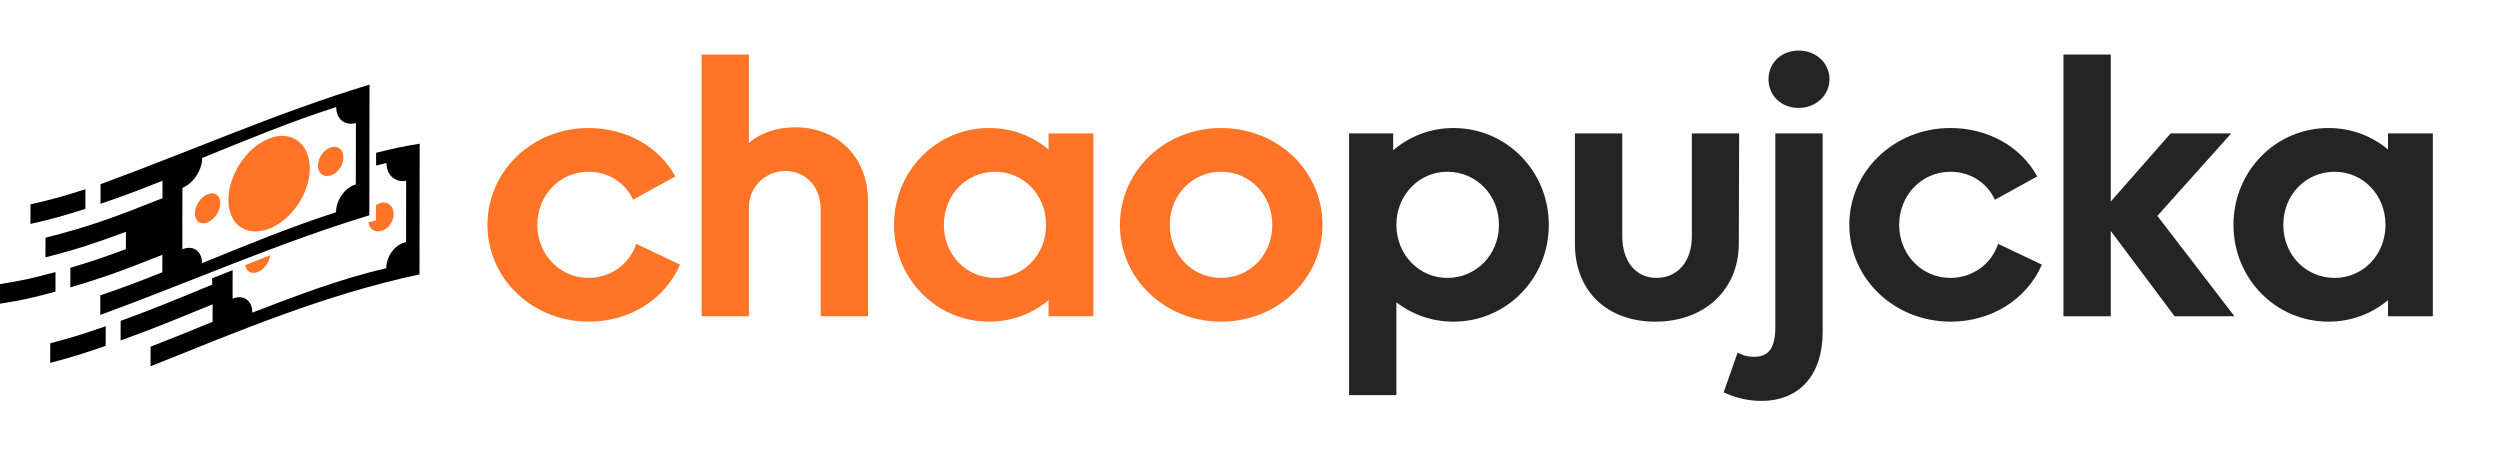
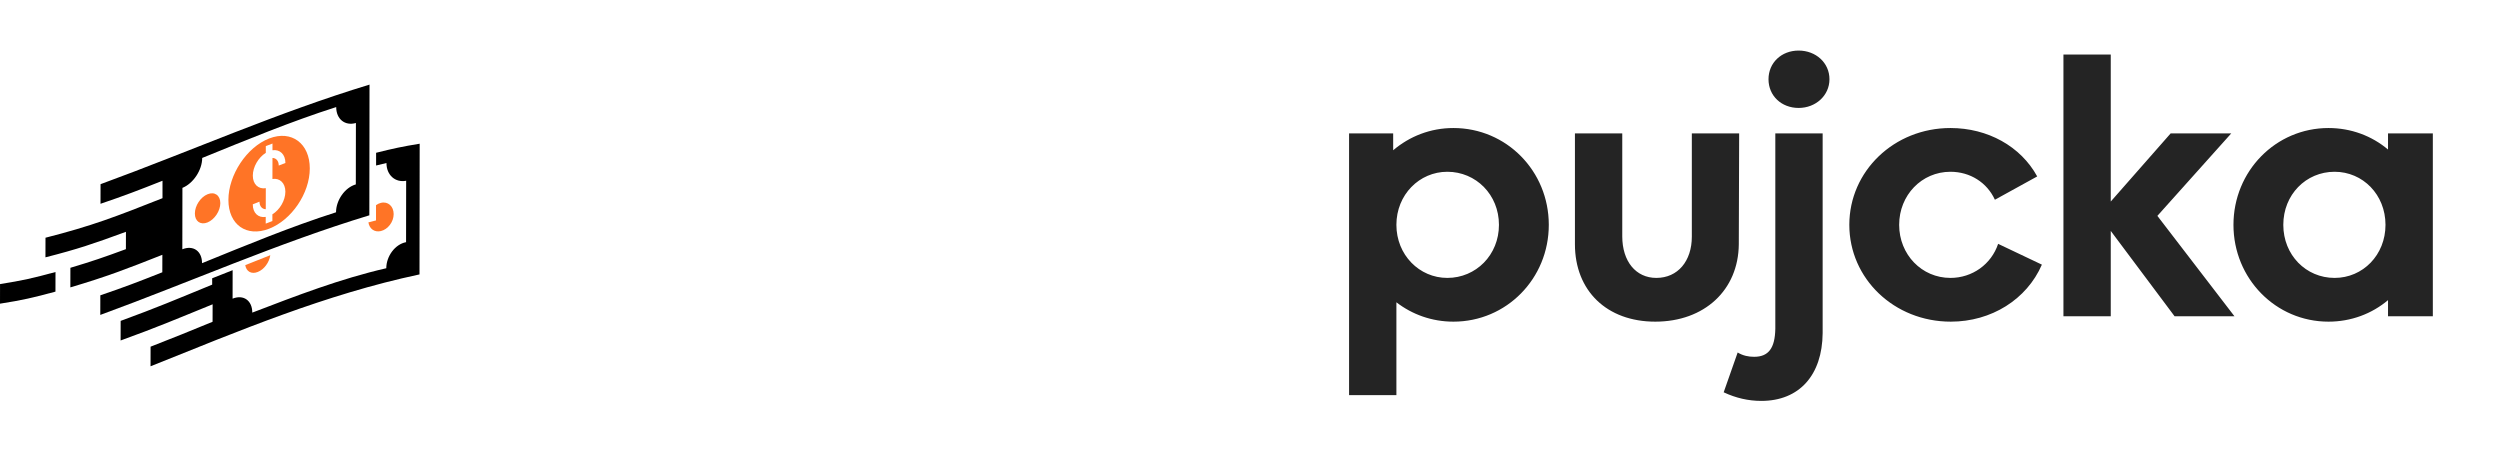
<svg xmlns="http://www.w3.org/2000/svg" width="1241" height="223" viewBox="0 0 1241 223" fill="none">
-   <path d="M337.57 131.368L315.854 121.044C312.472 131.19 303.038 137.954 292.18 137.954C277.94 137.954 266.726 126.384 266.726 111.61C266.726 96.836 277.94 85.266 292.18 85.266C301.97 85.266 310.336 90.606 314.252 99.15L335.256 87.58C327.068 72.628 310.692 63.55 292.18 63.55C264.234 63.55 241.984 84.91 241.984 111.61C241.984 138.31 264.234 159.67 292.358 159.67C312.472 159.67 330.094 148.634 337.57 131.368ZM348.268 157H371.764V102.888C371.764 92.92 379.774 84.91 389.92 84.91C400.066 84.91 407.364 92.92 407.364 103.6V157H430.86V99.684C430.86 78.146 415.908 63.194 394.726 63.194C385.47 63.194 377.282 66.042 371.764 71.026V27.06H348.268V157ZM542.766 66.22H520.516V74.23C512.506 67.466 502.182 63.55 490.968 63.55C464.802 63.55 443.798 84.91 443.798 111.61C443.798 138.31 464.802 159.67 490.968 159.67C502.182 159.67 512.506 155.754 520.516 148.99V157H542.766V66.22ZM468.54 111.61C468.54 96.658 479.754 85.266 493.994 85.266C508.056 85.266 519.27 96.658 519.27 111.61C519.27 126.562 508.056 137.954 493.994 137.954C479.754 137.954 468.54 126.562 468.54 111.61ZM555.918 111.61C555.918 138.31 578.168 159.67 606.114 159.67C634.238 159.67 656.488 138.31 656.488 111.61C656.488 84.732 634.238 63.55 606.114 63.55C578.168 63.55 555.918 84.91 555.918 111.61ZM580.66 111.61C580.66 96.836 591.874 85.266 606.114 85.266C620.532 85.266 631.568 96.836 631.568 111.61C631.568 126.384 620.532 137.954 606.114 137.954C591.874 137.954 580.66 126.384 580.66 111.61Z" fill="#FF7426" />
  <path d="M768.822 111.61C768.822 84.91 747.818 63.55 721.474 63.55C710.082 63.55 699.758 67.644 691.57 74.586V66.22H669.676V196.16H693.172V150.058C701.004 156.11 710.794 159.67 721.474 159.67C747.818 159.67 768.822 138.31 768.822 111.61ZM744.08 111.61C744.08 126.562 732.688 137.954 718.448 137.954C704.564 137.954 693.172 126.562 693.172 111.61C693.172 96.658 704.564 85.266 718.448 85.266C732.688 85.266 744.08 96.658 744.08 111.61ZM839.823 66.22V117.484C839.823 129.588 832.881 137.954 822.201 137.954C812.055 137.954 805.291 129.766 805.291 117.306V66.22H781.795V121.222C781.795 144.362 797.637 159.67 821.667 159.67C846.053 159.67 862.963 144.006 863.141 121.222L863.319 66.22H839.823ZM877.885 39.342C877.885 47.53 884.293 53.582 892.837 53.582C901.381 53.582 908.145 47.352 908.145 39.342C908.145 31.154 901.381 25.102 892.837 25.102C884.293 25.102 877.885 31.154 877.885 39.342ZM881.267 163.23C881.089 172.842 877.885 177.114 870.765 177.114C867.917 177.114 865.247 176.58 862.577 174.978L855.635 194.736C861.687 197.584 867.917 199.008 874.325 199.008C893.193 199.008 904.585 186.192 904.763 165.366V66.22H881.267V163.23ZM1013.59 131.368L991.872 121.044C988.49 131.19 979.056 137.954 968.198 137.954C953.958 137.954 942.744 126.384 942.744 111.61C942.744 96.836 953.958 85.266 968.198 85.266C977.988 85.266 986.354 90.606 990.27 99.15L1011.27 87.58C1003.09 72.628 986.71 63.55 968.198 63.55C940.252 63.55 918.002 84.91 918.002 111.61C918.002 138.31 940.252 159.67 968.376 159.67C988.49 159.67 1006.11 148.634 1013.59 131.368ZM1024.29 157H1047.78V114.636L1079.47 157H1109.19L1070.92 107.16L1107.59 66.22H1077.51L1047.78 100.04V27.06H1024.29V157ZM1207.66 66.22H1185.41V74.23C1177.4 67.466 1167.08 63.55 1155.86 63.55C1129.7 63.55 1108.69 84.91 1108.69 111.61C1108.69 138.31 1129.7 159.67 1155.86 159.67C1167.08 159.67 1177.4 155.754 1185.41 148.99V157H1207.66V66.22ZM1133.43 111.61C1133.43 96.658 1144.65 85.266 1158.89 85.266C1172.95 85.266 1184.16 96.658 1184.16 111.61C1184.16 126.562 1172.95 137.954 1158.89 137.954C1144.65 137.954 1133.43 126.562 1133.43 111.61Z" fill="#242424" />
  <path d="M103.027 110.412C106.515 108.977 109.363 104.717 109.363 100.832C109.363 96.968 106.537 94.981 103.049 96.416C99.561 97.829 96.736 102.112 96.736 105.975C96.713 109.86 99.539 111.825 103.027 110.412Z" fill="#FF7426" />
-   <path d="M164.133 87.123C167.621 85.997 170.469 82.001 170.469 78.138C170.469 74.275 167.643 72.001 164.155 73.149C160.667 74.275 157.841 78.381 157.841 82.244C157.841 86.108 160.667 88.249 164.133 87.123Z" fill="#FF7426" />
  <path d="M133.558 113.547C144.706 109.22 153.757 96.019 153.779 83.635C153.801 71.272 144.772 64.407 133.624 68.734C122.454 73.06 113.402 86.836 113.38 99.198C113.358 111.582 122.409 117.874 133.558 113.547ZM125.5 87.189C125.5 82.862 128.282 78.16 131.946 75.864C131.946 74.517 131.946 73.855 131.946 72.531C133.271 72.023 133.933 71.758 135.257 71.25C135.257 72.597 135.257 73.259 135.257 74.584C138.922 74.032 141.681 76.615 141.681 80.919C140.357 81.427 139.695 81.67 138.37 82.178C138.37 79.904 137.09 78.447 135.257 78.403C135.257 82.575 135.257 84.672 135.235 88.844C138.9 88.271 141.659 90.876 141.659 95.158C141.659 99.485 138.9 104.121 135.213 106.395C135.213 107.741 135.213 108.404 135.213 109.728C133.889 110.236 133.226 110.501 131.902 111.009C131.902 109.662 131.902 109 131.902 107.675C128.237 108.249 125.456 105.755 125.478 101.428C126.802 100.898 127.465 100.633 128.811 100.103C128.811 102.377 130.092 103.812 131.924 103.856C131.924 99.684 131.924 97.587 131.946 93.414C128.282 94.01 125.5 91.516 125.5 87.189Z" fill="#FF7426" />
-   <path d="M42.408 93.922C31.502 97.41 26.049 98.977 15.144 101.428C15.144 105.335 15.144 107.278 15.122 111.163C26.027 108.713 31.48 107.145 42.386 103.657C42.386 99.772 42.408 97.807 42.408 93.922Z" fill="black" />
  <path d="M27.55 135.027C16.535 138.03 11.038 139.288 0.022 141.01C0.022 144.917 0.022 146.86 0 150.745C11.016 149.023 16.513 147.765 27.528 144.763C27.55 140.877 27.55 138.935 27.55 135.027Z" fill="black" />
  <path d="M80.665 98.381C57.441 107.565 45.807 112.09 22.583 118.007C22.583 121.914 22.583 123.857 22.561 127.742C38.544 123.68 46.535 120.943 62.518 115.071C62.518 118.514 62.518 120.236 62.496 123.68C51.48 127.742 45.962 129.64 34.946 132.93C34.946 136.837 34.946 138.78 34.924 142.665C53.202 137.234 62.342 133.702 80.598 126.484C80.598 129.95 80.598 131.693 80.576 135.159C68.258 140.038 62.121 142.4 49.803 146.595C49.803 150.502 49.803 152.445 49.781 156.33C94.462 139.972 137.796 120.722 183.338 106.88C183.361 85.246 183.405 63.634 183.427 42C137.885 55.819 94.572 75.069 49.913 91.427C49.913 95.335 49.913 97.278 49.891 101.163C62.209 96.968 68.346 94.606 80.665 89.728C80.665 93.194 80.665 94.915 80.665 98.381ZM90.554 93.26C95.963 91.074 100.356 84.407 100.378 78.403C122.343 69.484 144.287 60.367 166.892 53.148C166.892 59.153 171.263 62.619 176.672 61.051C176.65 73.259 176.65 79.352 176.627 91.538C171.197 93.083 166.826 99.375 166.804 105.379C144.198 112.598 122.255 121.715 100.29 130.634C100.29 124.629 95.919 121.561 90.51 123.746C90.532 111.538 90.532 105.446 90.554 93.26Z" fill="black" />
-   <path d="M52.474 161.937C41.458 165.756 35.961 167.5 24.946 170.392C24.946 174.299 24.946 176.242 24.924 180.127C35.939 177.235 41.436 175.469 52.452 171.672C52.474 167.787 52.474 165.822 52.474 161.937Z" fill="black" />
  <path d="M121.747 131.605C122.233 134.762 124.816 136.263 127.95 135.005C131.107 133.768 133.69 130.214 134.176 126.682C129.209 128.625 126.714 129.596 121.747 131.605Z" fill="#FF7426" />
  <path d="M189.078 100.7C188.217 100.898 187.401 101.296 186.65 101.848C186.65 104.872 186.65 106.395 186.65 109.42C185.149 109.795 184.376 109.994 182.875 110.391C183.361 113.614 185.944 115.446 189.078 114.696C192.566 113.857 195.414 110.148 195.414 106.263C195.392 102.377 192.588 99.839 189.078 100.7Z" fill="#FF7426" />
  <path d="M186.694 75.842C186.694 78.38 186.694 79.639 186.694 82.156C188.747 81.648 189.785 81.383 191.838 80.919C191.838 86.924 196.209 90.765 201.617 89.727C201.595 101.913 201.595 108.028 201.573 120.214C196.143 121.229 191.772 127.146 191.75 133.15C168.857 138.404 147.09 146.815 125.235 155.182C125.235 149.177 120.865 146.065 115.456 148.25C115.456 142.599 115.478 139.773 115.478 134.122C111.416 135.711 109.385 136.528 105.323 138.139C105.323 139.398 105.323 140.038 105.323 141.296C87.155 148.758 78.06 152.643 59.892 159.288C59.892 163.195 59.892 165.138 59.869 169.023C78.148 162.401 87.287 158.493 105.544 151.054C105.544 154.52 105.544 156.264 105.522 159.729C93.204 164.763 87.067 167.323 74.748 172.092C74.748 175.999 74.748 177.942 74.726 181.827C118.834 164.167 161.572 146.131 208.24 136.219C208.262 114.585 208.306 92.972 208.328 71.338C199.675 72.751 195.348 73.678 186.694 75.842Z" fill="black" />
-   <path d="M147.993 90.36C147.993 99.824 136.937 111.443 129.778 111.443C116.816 115.312 122.068 99.824 122.068 90.36C122.068 80.896 127.872 70.46 135.031 70.46C142.19 70.46 147.993 80.896 147.993 90.36Z" fill="#FF7426" />
</svg>